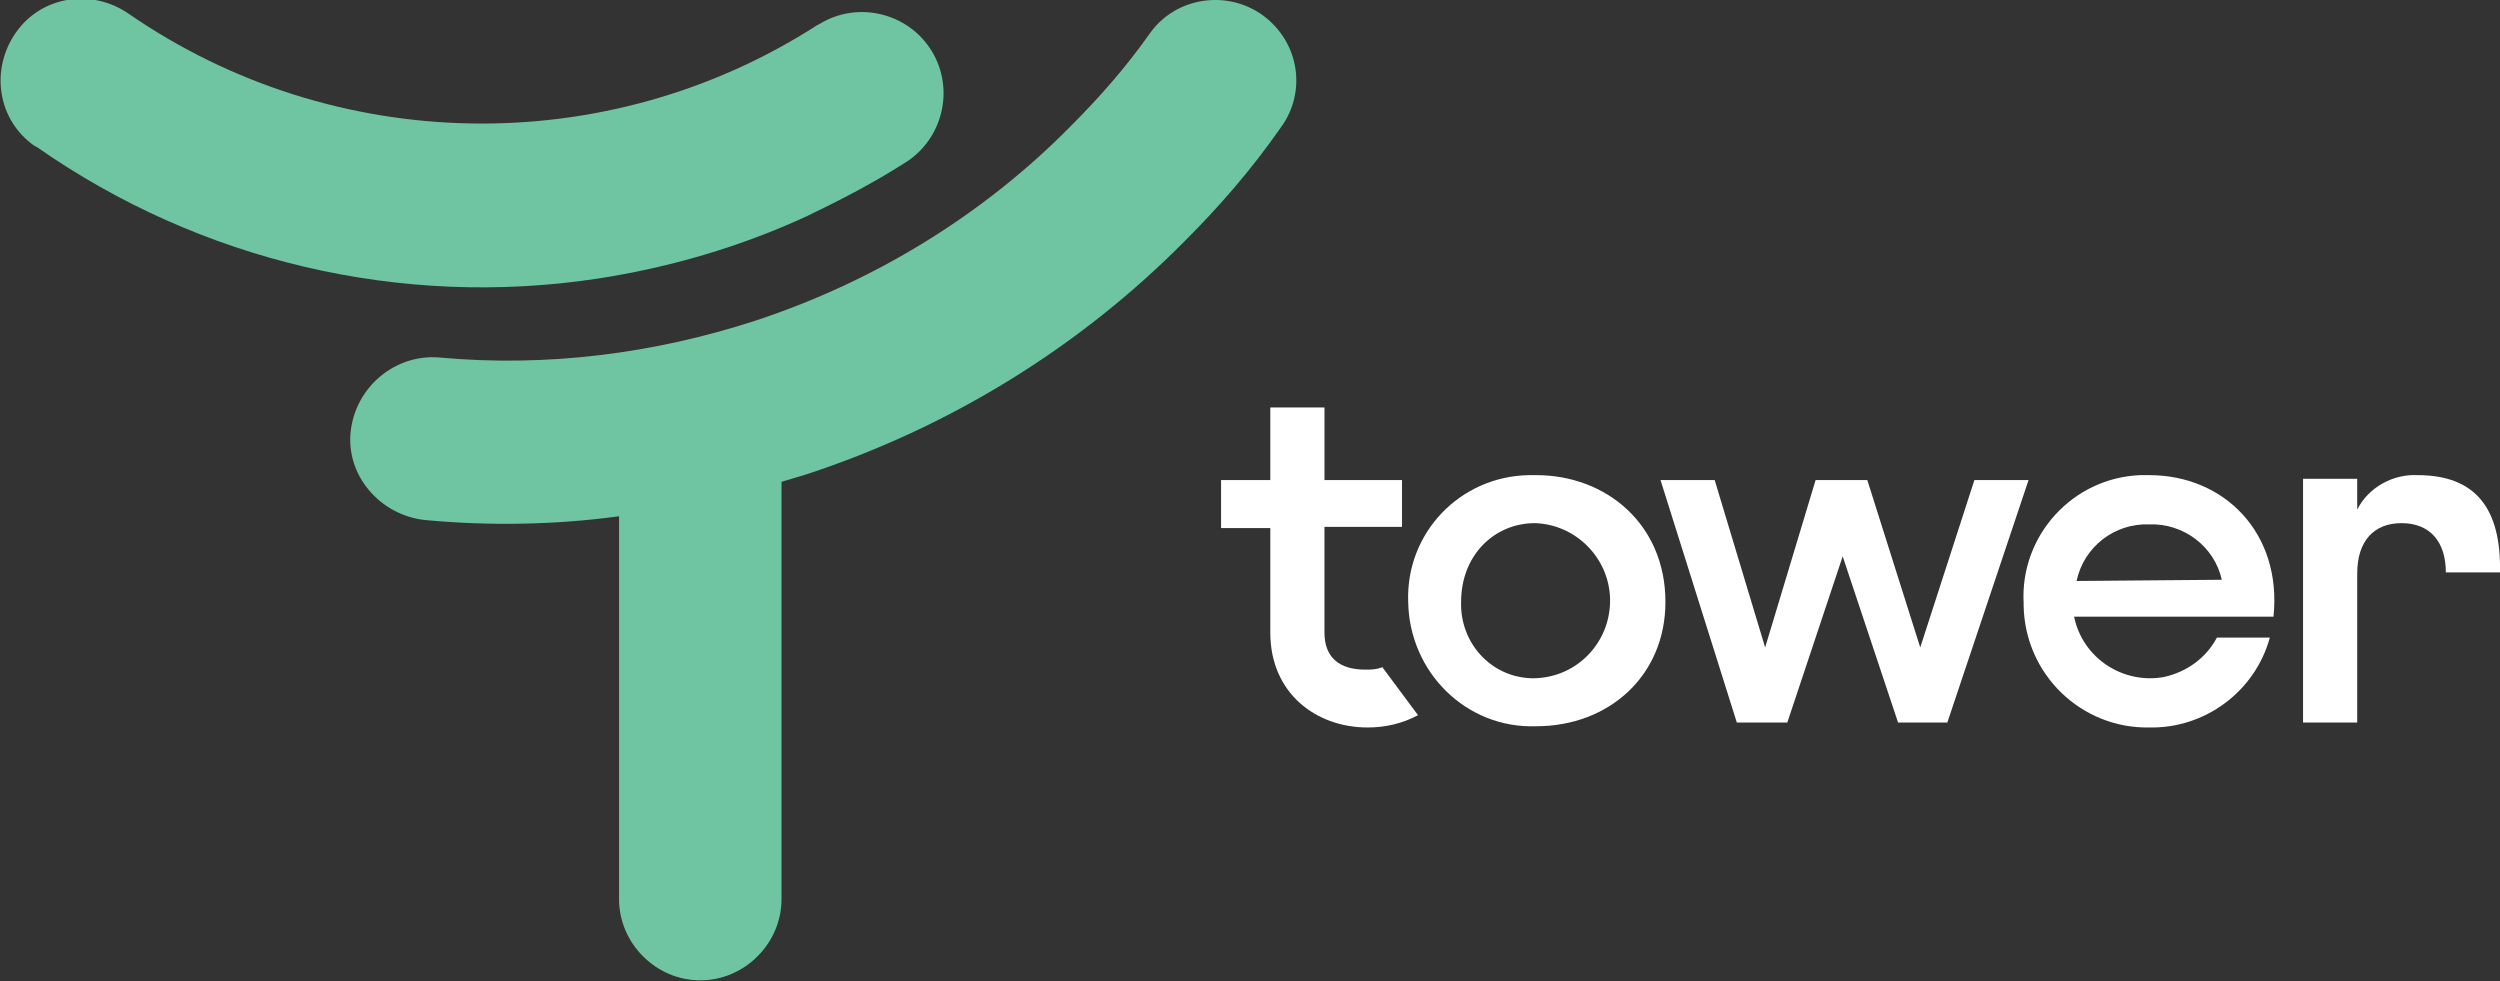
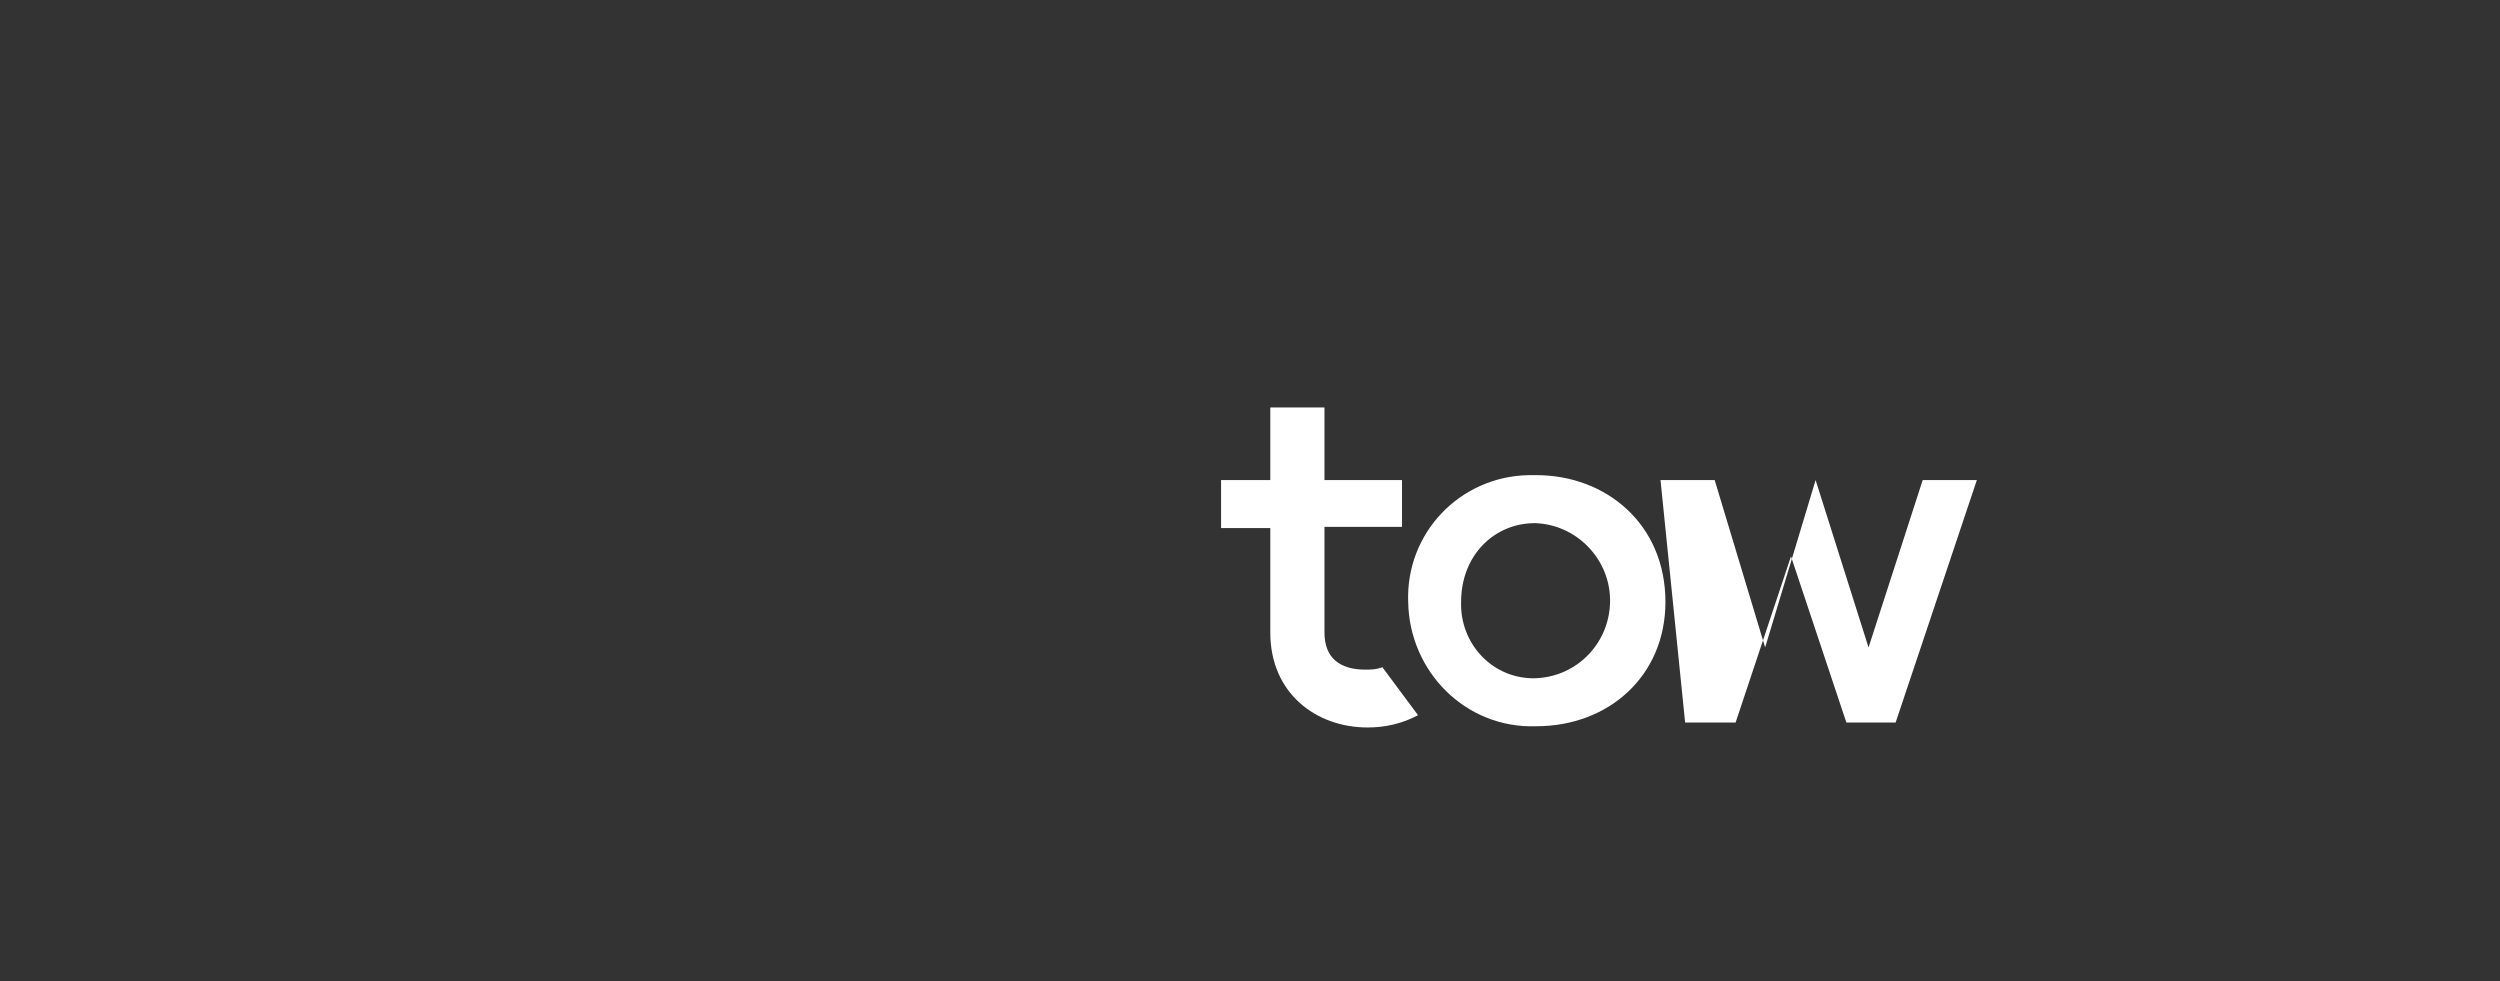
<svg xmlns="http://www.w3.org/2000/svg" version="1.1" id="Layer_1" x="0px" y="0px" viewBox="0 0 203.1 79.7" style="enable-background:new 0 0 203.1 79.7;" xml:space="preserve">
  <rect x="0" y="0" width="203.1" height="79.7" fill="#333333" stroke="none" />
  <style type="text/css">
	.st0{fill:#6FC5A1;}
	.st1{fill:#FFFFFF;}
</style>
  <g>
    <g id="Grupo_2" transform="translate(115.691 349.543)">
-       <path id="Trazado_2" class="st0" d="M-13.1-348.3c-2.9-2.1-7.1-1.5-9.2,1.5c0,0,0,0,0,0c-1.9,2.7-4.1,5.2-6.4,7.5    c-7.1,7.2-15.9,12.6-25.6,15.8c-8.3,2.7-17,3.8-25.7,3c-3.6-0.3-6.8,2.4-7.2,6s2.4,6.8,6,7.2c0,0,0,0,0,0    c5.3,0.5,10.6,0.4,15.8-0.3v31.1c0,3.6,3,6.6,6.6,6.6s6.6-3,6.6-6.6v-33.9c0.7-0.2,1.3-0.4,2-0.6c11.6-3.8,22.2-10.3,30.8-19    c2.8-2.8,5.4-5.8,7.7-9.1C-9.5-342-10.1-346.1-13.1-348.3C-13.1-348.3-13.1-348.3-13.1-348.3z" />
-       <path id="Trazado_3" class="st0" d="M-67.2-326.9c5.9-0.9,11.7-2.6,17.1-5.1c2.7-1.3,5.4-2.7,7.9-4.3c3.1-1.9,4.1-6,2.2-9.1    c-1.9-3.1-6-4.1-9.1-2.2c-0.1,0-0.1,0.1-0.2,0.1c-17.1,11-39.2,10.6-55.9-0.9c-3-2.1-7.1-1.5-9.2,1.5s-1.5,7.1,1.5,9.2    c0.1,0,0.1,0.1,0.2,0.1C-99.4-328.3-83.1-324.5-67.2-326.9z" />
-     </g>
+       </g>
    <path id="Trazado_4" class="st1" d="M114.4,48.9c-0.2-5.6,4.2-10.2,9.8-10.3c0.2,0,0.4,0,0.6,0c5.7,0,10.5,4,10.5,10.3   c0,6-4.6,10.1-10.5,10.1C119.1,59.2,114.5,54.6,114.4,48.9C114.4,49,114.4,48.9,114.4,48.9 M124.7,55.1c3.5-0.1,6.2-3,6.1-6.5   c-0.1-3.3-2.8-6-6.1-6.1c-3.3,0-6,2.6-6,6.4c-0.1,3.3,2.4,6.1,5.7,6.2C124.6,55.1,124.7,55.1,124.7,55.1" />
-     <path id="Trazado_5" class="st1" d="M134.9,39h4.4l4.1,13.6l4.1-13.6h4.2l4.3,13.6l4.4-13.6h4.4l-6.6,19.7h-4l-4.5-13.5l-4.5,13.5   h-4.1L134.9,39z" />
-     <path id="Trazado_6" class="st1" d="M164.4,49c-0.3-5.5,4-10.2,9.5-10.4c0.2,0,0.5,0,0.7,0c6.1,0,10.8,4.7,10.1,11.5h-16.2   c0.7,3.4,4,5.5,7.3,4.9c1.8-0.4,3.4-1.5,4.3-3.2h4.3c-1.2,4.4-5.3,7.4-9.8,7.3c-5.5,0.1-10.1-4.3-10.2-9.9   C164.4,49.1,164.4,49.1,164.4,49 M180.5,47.1c-0.6-2.7-3.1-4.6-5.9-4.5c-2.8-0.1-5.3,1.8-5.9,4.6L180.5,47.1z" />
-     <path id="Trazado_7" class="st1" d="M187.1,38.9h4.4v2.5c0.9-1.8,2.9-2.9,4.9-2.8c4.8,0,6.8,2.8,6.7,7.9h-4.4c0-2.5-1.3-4-3.6-4   c-2.2,0-3.6,1.4-3.6,4.1v12.1h-4.4L187.1,38.9z" />
+     <path id="Trazado_5" class="st1" d="M134.9,39h4.4l4.1,13.6l4.1-13.6l4.3,13.6l4.4-13.6h4.4l-6.6,19.7h-4l-4.5-13.5l-4.5,13.5   h-4.1L134.9,39z" />
    <path id="Trazado_8" class="st1" d="M112.3,54.2c-0.5,0.2-0.9,0.2-1.4,0.2c-2.1,0-3.3-1-3.3-3v-8.6h6.3V39h-6.3l0-5.9h-4.4V39h-4   v3.9h4v8.5c0,4.9,3.7,7.7,7.9,7.7c1.4,0,2.8-0.3,4.1-1L112.3,54.2z" />
  </g>
</svg>